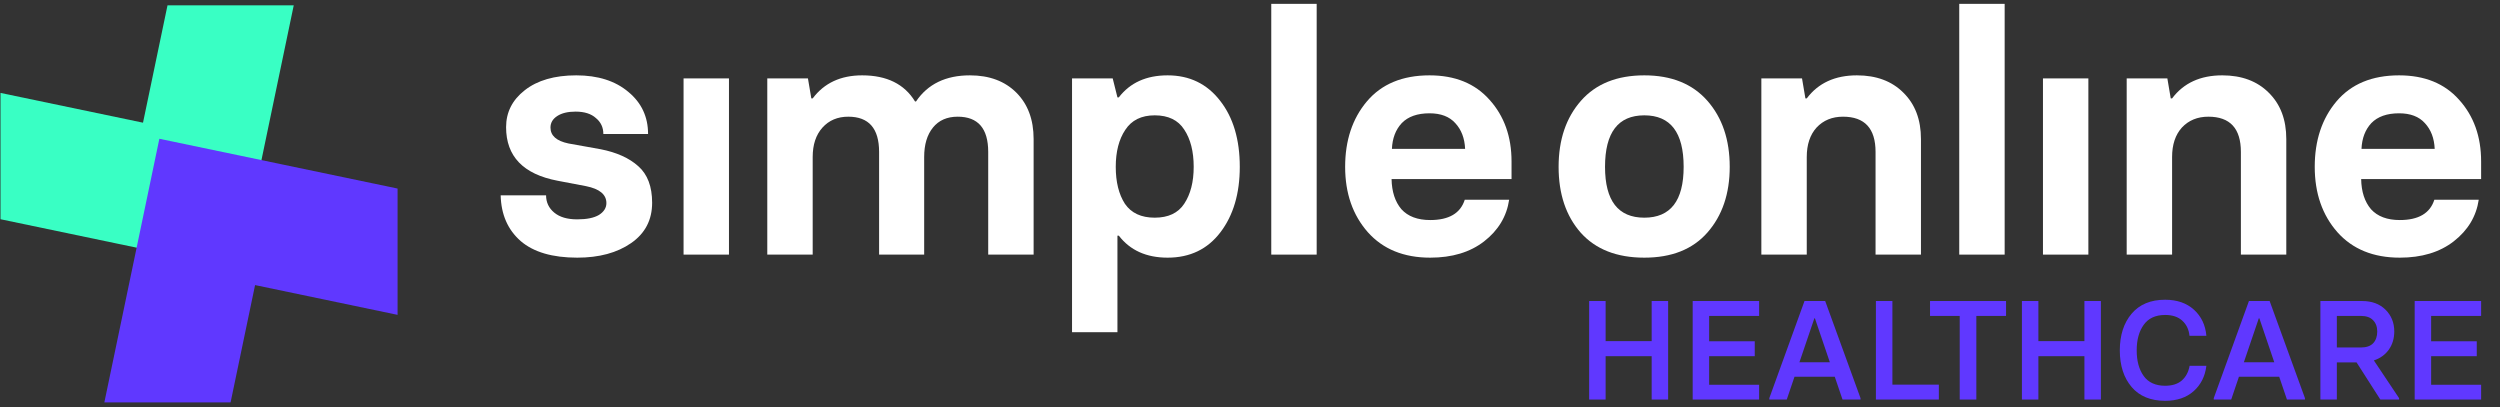
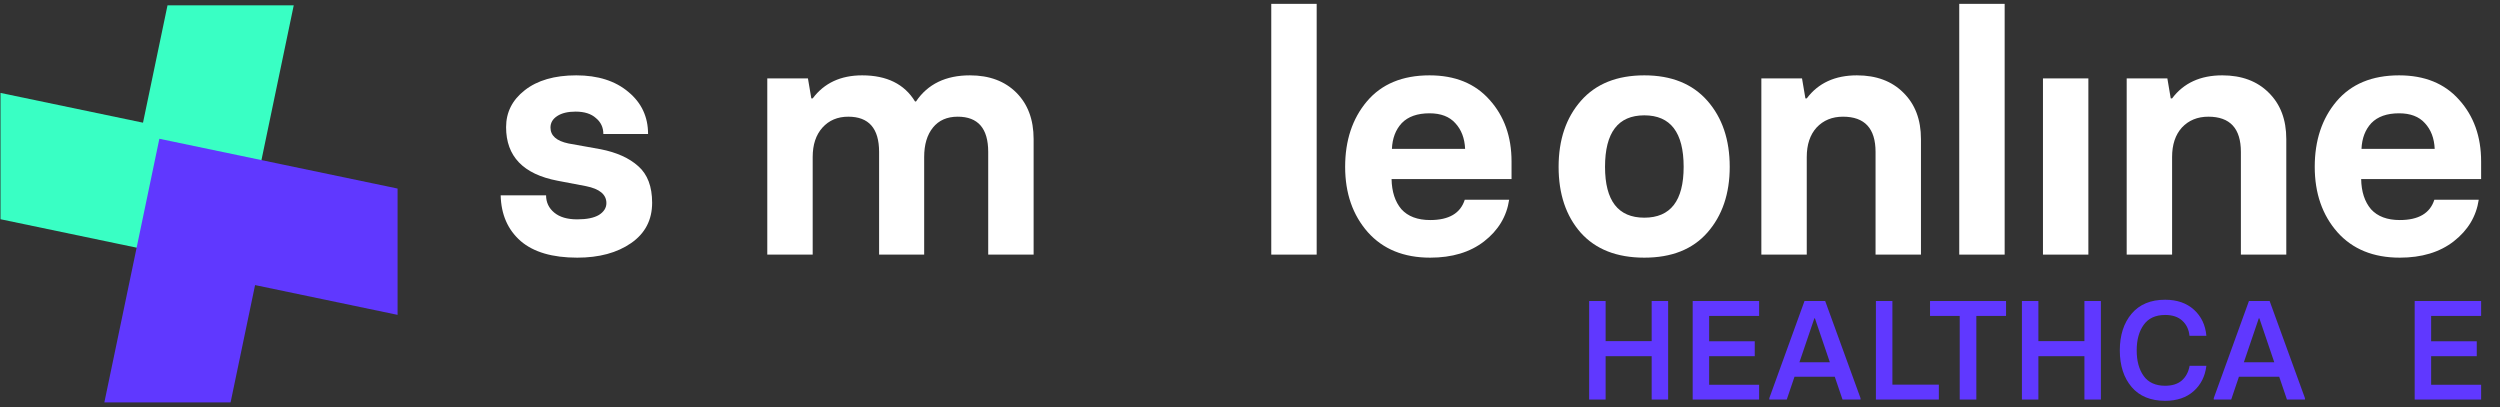
<svg xmlns="http://www.w3.org/2000/svg" width="172" height="28" viewBox="0 0 172 28" fill="none">
  <rect x="0" y="0" width="172" height="28" fill="#333333" stroke="none" />
  <path d="M39.715 17.727C38.005 17.727 36.707 17.346 35.822 16.584C34.935 15.807 34.477 14.758 34.446 13.437H37.57C37.57 13.919 37.756 14.315 38.13 14.626C38.502 14.937 39.031 15.092 39.715 15.092C40.367 15.092 40.865 14.991 41.207 14.789C41.549 14.572 41.72 14.3 41.72 13.973C41.72 13.383 41.254 12.994 40.321 12.808L38.363 12.435C36 11.984 34.819 10.756 34.819 8.751C34.819 7.725 35.246 6.878 36.101 6.21C36.972 5.526 38.153 5.184 39.645 5.184C41.137 5.184 42.334 5.565 43.235 6.327C44.136 7.073 44.587 8.036 44.587 9.217H41.51C41.51 8.767 41.339 8.401 40.997 8.122C40.671 7.826 40.204 7.679 39.598 7.679C39.07 7.679 38.65 7.78 38.339 7.982C38.028 8.184 37.873 8.448 37.873 8.774C37.873 9.334 38.285 9.699 39.108 9.87L41.323 10.267C42.427 10.484 43.289 10.873 43.911 11.432C44.548 11.992 44.867 12.831 44.867 13.95C44.867 15.131 44.385 16.056 43.422 16.724C42.458 17.393 41.222 17.727 39.715 17.727Z" fill="white" />
-   <path d="M47.029 17.517V5.394H50.153V17.517H47.029Z" fill="white" />
  <path d="M66.73 5.184C68.067 5.184 69.131 5.581 69.924 6.373C70.716 7.166 71.113 8.23 71.113 9.567V17.517H67.989V10.453C67.989 8.837 67.29 8.028 65.891 8.028C65.16 8.028 64.593 8.277 64.189 8.774C63.785 9.272 63.583 9.948 63.583 10.803V17.517H60.482V10.453C60.482 8.837 59.775 8.028 58.361 8.028C57.63 8.028 57.039 8.277 56.589 8.774C56.138 9.272 55.913 9.948 55.913 10.803V17.517H52.789V5.394H55.586L55.819 6.77H55.913C56.705 5.713 57.84 5.184 59.316 5.184C61.01 5.184 62.223 5.783 62.953 6.979H63.023C63.831 5.783 65.067 5.184 66.73 5.184Z" fill="white" />
-   <path d="M73.756 22.856V5.394H76.554L76.88 6.7H76.974C77.751 5.689 78.87 5.184 80.331 5.184C81.838 5.184 83.043 5.767 83.945 6.933C84.846 8.083 85.297 9.598 85.297 11.479C85.297 13.313 84.854 14.813 83.968 15.978C83.082 17.144 81.87 17.727 80.331 17.727C78.87 17.727 77.751 17.222 76.974 16.212H76.88V22.856H73.756ZM77.393 14.02C77.829 14.657 78.513 14.976 79.445 14.976C80.378 14.976 81.054 14.657 81.473 14.02C81.908 13.367 82.126 12.52 82.126 11.479C82.126 10.422 81.908 9.567 81.473 8.914C81.054 8.262 80.378 7.935 79.445 7.935C78.528 7.935 77.852 8.269 77.417 8.938C76.981 9.59 76.764 10.438 76.764 11.479C76.764 12.52 76.974 13.367 77.393 14.02Z" fill="white" />
  <path d="M87.463 17.517V0.265H90.587V17.517H87.463Z" fill="white" />
  <path d="M98.398 17.727C96.58 17.727 95.15 17.144 94.109 15.978C93.067 14.797 92.546 13.297 92.546 11.479C92.546 9.66 93.044 8.161 94.039 6.979C95.049 5.783 96.487 5.184 98.352 5.184C100.108 5.184 101.484 5.744 102.478 6.863C103.488 7.982 103.994 9.396 103.994 11.106V12.318H95.74C95.756 13.188 95.981 13.88 96.416 14.393C96.867 14.89 97.528 15.139 98.398 15.139C99.688 15.139 100.481 14.673 100.776 13.74H103.83C103.659 14.89 103.084 15.846 102.105 16.608C101.141 17.354 99.906 17.727 98.398 17.727ZM95.764 10.243H100.8C100.768 9.513 100.543 8.922 100.123 8.471C99.719 8.021 99.129 7.795 98.352 7.795C97.512 7.795 96.875 8.021 96.44 8.471C96.02 8.922 95.795 9.513 95.764 10.243Z" fill="white" />
  <path d="M113.13 17.727C111.234 17.727 109.773 17.152 108.747 16.002C107.737 14.851 107.232 13.344 107.232 11.479C107.232 9.614 107.745 8.098 108.771 6.933C109.796 5.767 111.25 5.184 113.13 5.184C114.995 5.184 116.441 5.767 117.467 6.933C118.492 8.098 119.005 9.614 119.005 11.479C119.005 13.328 118.492 14.836 117.467 16.002C116.456 17.152 115.011 17.727 113.13 17.727ZM110.426 11.479C110.426 13.81 111.327 14.976 113.13 14.976C114.933 14.976 115.835 13.81 115.835 11.479C115.835 9.116 114.933 7.935 113.13 7.935C111.327 7.935 110.426 9.116 110.426 11.479Z" fill="white" />
  <path d="M121.181 17.517V5.394H123.979L124.212 6.77H124.305C125.098 5.713 126.248 5.184 127.755 5.184C129.092 5.184 130.157 5.581 130.949 6.373C131.758 7.166 132.162 8.23 132.162 9.567V17.517H129.038V10.453C129.038 8.837 128.291 8.028 126.8 8.028C126.053 8.028 125.447 8.277 124.981 8.774C124.53 9.272 124.305 9.948 124.305 10.803V17.517H121.181Z" fill="white" />
  <path d="M134.796 17.517V0.265H137.92V17.517H134.796Z" fill="white" />
  <path d="M140.556 17.517V5.394H143.68V17.517H140.556Z" fill="white" />
  <path d="M146.316 17.517V5.394H149.114L149.347 6.77H149.44C150.233 5.713 151.383 5.184 152.891 5.184C154.227 5.184 155.292 5.581 156.085 6.373C156.893 7.166 157.297 8.23 157.297 9.567V17.517H154.173V10.453C154.173 8.837 153.427 8.028 151.935 8.028C151.189 8.028 150.583 8.277 150.116 8.774C149.665 9.272 149.44 9.948 149.44 10.803V17.517H146.316Z" fill="white" />
  <path d="M165.106 17.727C163.287 17.727 161.857 17.144 160.816 15.978C159.775 14.797 159.254 13.297 159.254 11.479C159.254 9.66 159.751 8.161 160.746 6.979C161.756 5.783 163.194 5.184 165.059 5.184C166.815 5.184 168.191 5.744 169.185 6.863C170.196 7.982 170.701 9.396 170.701 11.106V12.318H162.448C162.463 13.188 162.689 13.88 163.124 14.393C163.575 14.89 164.235 15.139 165.106 15.139C166.396 15.139 167.188 14.673 167.484 13.74H170.538C170.367 14.89 169.791 15.846 168.812 16.608C167.849 17.354 166.613 17.727 165.106 17.727ZM162.471 10.243H167.507C167.476 9.513 167.251 8.922 166.831 8.471C166.427 8.021 165.836 7.795 165.059 7.795C164.22 7.795 163.583 8.021 163.147 8.471C162.728 8.922 162.502 9.513 162.471 10.243Z" fill="white" />
  <path d="M113.634 20.71H114.767V27.489H113.634V24.506H110.467V27.489H109.334V20.71H110.467V23.47H113.634V20.71Z" fill="#6038FF" />
  <path d="M116.456 27.489V20.71H121.028V21.736H117.589V23.48H120.727V24.506H117.589V26.472H121.028V27.489H116.456Z" fill="#6038FF" />
  <path d="M125.573 20.71L128.004 27.392V27.489H126.765L126.232 25.92H123.462L122.929 27.489H121.729V27.392L124.15 20.71H125.573ZM123.801 24.923H125.893L124.867 21.901H124.828L123.801 24.923Z" fill="#6038FF" />
  <path d="M129.063 27.489V20.71H130.197V26.463H133.393V27.489H129.063Z" fill="#6038FF" />
  <path d="M134.829 27.489V21.736H132.786V20.71H138.016V21.736H135.972V27.489H134.829Z" fill="#6038FF" />
  <path d="M143.408 20.71H144.541V27.489H143.408V24.506H140.241V27.489H139.108V20.71H140.241V23.47H143.408V20.71Z" fill="#6038FF" />
  <path d="M148.961 27.576C147.967 27.576 147.198 27.26 146.656 26.627C146.114 25.988 145.843 25.149 145.843 24.109C145.843 23.063 146.114 22.221 146.656 21.581C147.198 20.942 147.967 20.622 148.961 20.622C149.781 20.622 150.443 20.852 150.947 21.31C151.45 21.769 151.734 22.366 151.799 23.102H150.637C150.592 22.669 150.427 22.324 150.143 22.066C149.859 21.801 149.465 21.669 148.961 21.669C148.303 21.669 147.812 21.895 147.489 22.346C147.166 22.792 147.005 23.38 147.005 24.109C147.005 24.839 147.166 25.426 147.489 25.872C147.812 26.317 148.303 26.54 148.961 26.54C149.452 26.54 149.836 26.417 150.114 26.172C150.391 25.927 150.569 25.591 150.646 25.165H151.799C151.715 25.881 151.424 26.463 150.927 26.908C150.43 27.354 149.775 27.576 148.961 27.576Z" fill="#6038FF" />
  <path d="M156.151 20.71L158.581 27.392V27.489H157.342L156.809 25.92H154.039L153.507 27.489H152.306V27.392L154.727 20.71H156.151ZM154.378 24.923H156.47L155.444 21.901H155.405L154.378 24.923Z" fill="#6038FF" />
-   <path d="M163.322 24.797L165.056 27.392V27.489H163.767L162.131 24.932H160.775V27.489H159.642V20.71H162.508C163.186 20.71 163.725 20.91 164.126 21.31C164.526 21.71 164.726 22.208 164.726 22.802C164.726 23.286 164.6 23.706 164.348 24.061C164.097 24.409 163.754 24.655 163.322 24.797ZM160.775 21.736V23.906H162.441C162.808 23.906 163.086 23.809 163.273 23.615C163.461 23.415 163.554 23.147 163.554 22.811C163.554 22.482 163.457 22.221 163.264 22.027C163.076 21.833 162.802 21.736 162.441 21.736H160.775Z" fill="#6038FF" />
  <path d="M166.13 27.489V20.71H170.701V21.736H167.263V23.48H170.401V24.506H167.263V26.472H170.701V27.489H166.13Z" fill="#6038FF" />
  <path d="M20.209 0.369H11.524L9.839 8.441L0.035 6.393V15.083L8.102 16.769L16.424 18.507L18.162 10.18L20.209 0.369Z" fill="#39FFC4" />
  <path d="M10.964 9.548L9.226 17.875L7.179 27.686H15.864L17.549 19.614L27.353 21.662V12.972L19.286 11.286L10.964 9.548Z" fill="#6038FF" />
</svg>